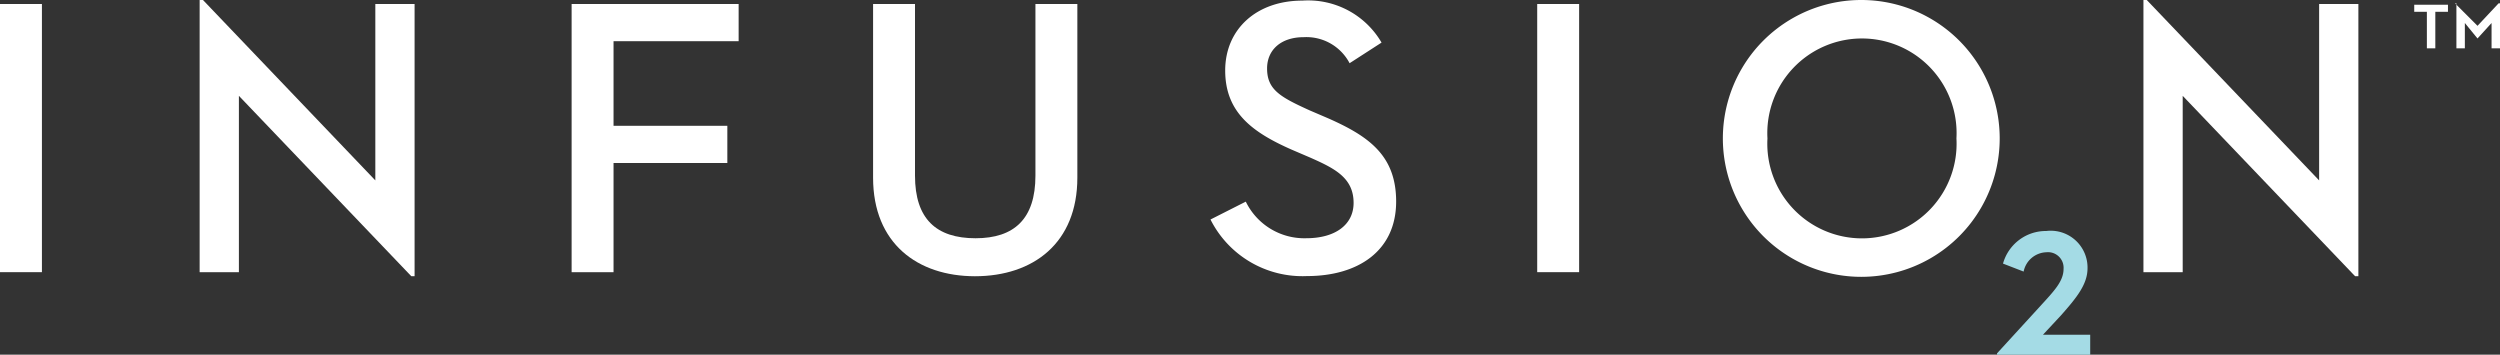
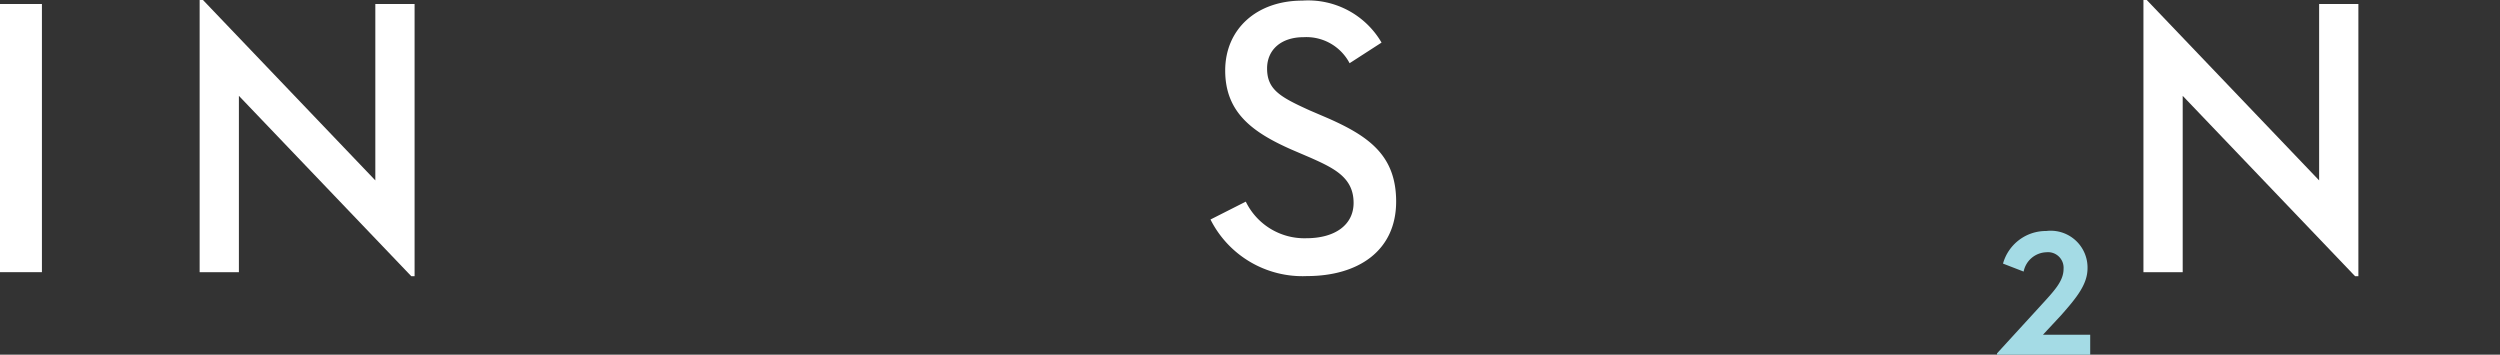
<svg xmlns="http://www.w3.org/2000/svg" viewBox="8636 -9609.886 134.429 19.072">
  <rect x="8636" y="-9609.886" width="134.429" height="19.072" fill="#333333" stroke="none" />
  <defs>
    <style>.a{fill:#fff;}.b{fill:#a4dbe5;}</style>
  </defs>
  <g transform="translate(8564 -9654)">
    <g transform="translate(72 44.114)">
      <path class="a" d="M0,.6H2.254V15.02H0Z" transform="translate(0 -0.385)" />
      <path class="a" d="M32.111,5.153v9.482H30V0h.179l9.268,9.7V.215h2.111V14.85h-.179Z" transform="translate(-19.265)" />
-       <path class="a" d="M85.9.6h8.981v2H88.154V7.148h6.119v2H88.154V15.02H85.9Z" transform="translate(-55.163 -0.385)" />
-       <path class="a" d="M131.2,9.939V.6h2.254V9.832c0,2.326,1.145,3.364,3.256,3.364,2.075,0,3.22-1.038,3.22-3.364V.6h2.254V9.939c0,3.507-2.362,5.3-5.511,5.3C133.6,15.235,131.2,13.482,131.2,9.939Z" transform="translate(-84.253 -0.385)" />
      <path class="a" d="M183.8,10.906a3.5,3.5,0,0,0,3.256,1.968c1.539,0,2.541-.716,2.541-1.9,0-1.36-1.038-1.861-2.326-2.433l-1-.429c-2.111-.93-3.578-2-3.578-4.258,0-2.219,1.682-3.757,4.151-3.757A4.565,4.565,0,0,1,191.1,2.354l-1.718,1.109a2.624,2.624,0,0,0-2.469-1.4c-1.217,0-1.968.68-1.968,1.682,0,1.145.716,1.539,2.29,2.254l1,.429c2.183.966,3.65,2,3.65,4.473,0,2.648-2.04,4.008-4.795,4.008a5.533,5.533,0,0,1-5.188-3.042Z" transform="translate(-116.812 -0.064)" />
-       <path class="a" d="M231,.6h2.254V15.02H231Z" transform="translate(-148.342 -0.385)" />
-       <path class="a" d="M258.9,7.507a7.443,7.443,0,0,1,14.886,0,7.443,7.443,0,0,1-14.886,0Zm12.56,0a5.089,5.089,0,1,0-10.162,0,5.089,5.089,0,1,0,10.162,0Z" transform="translate(-166.259 -0.064)" />
      <path class="a" d="M324.211,5.153v9.482H322.1V0h.179l9.268,9.7V.215h2.111V14.85h-.179Z" transform="translate(-206.844)" />
      <g transform="translate(107.383 12.417)">
        <path class="b" d="M300.1,41.284l2.326-2.541c.716-.787,1.252-1.324,1.252-2a.838.838,0,0,0-.93-.895,1.288,1.288,0,0,0-1.217,1.038l-1.109-.429a2.394,2.394,0,0,1,2.326-1.753,1.98,1.98,0,0,1,2.219,2c0,.859-.573,1.574-1.431,2.541l-.966,1.038h2.541v1.073H300.1Z" transform="translate(-300.1 -34.7)" />
      </g>
      <g transform="translate(129.817 0.179)">
-         <path class="a" d="M360,.954V.576h1.814V.954h-.68V2.919h-.454V.954ZM362.192.5h0l1.21,1.21L364.536.5h.076V2.919h-.454V1.558l-.756.832-.68-.832V2.919h-.454V.5Z" transform="translate(-360 -0.5)" />
-       </g>
+         </g>
    </g>
  </g>
</svg>